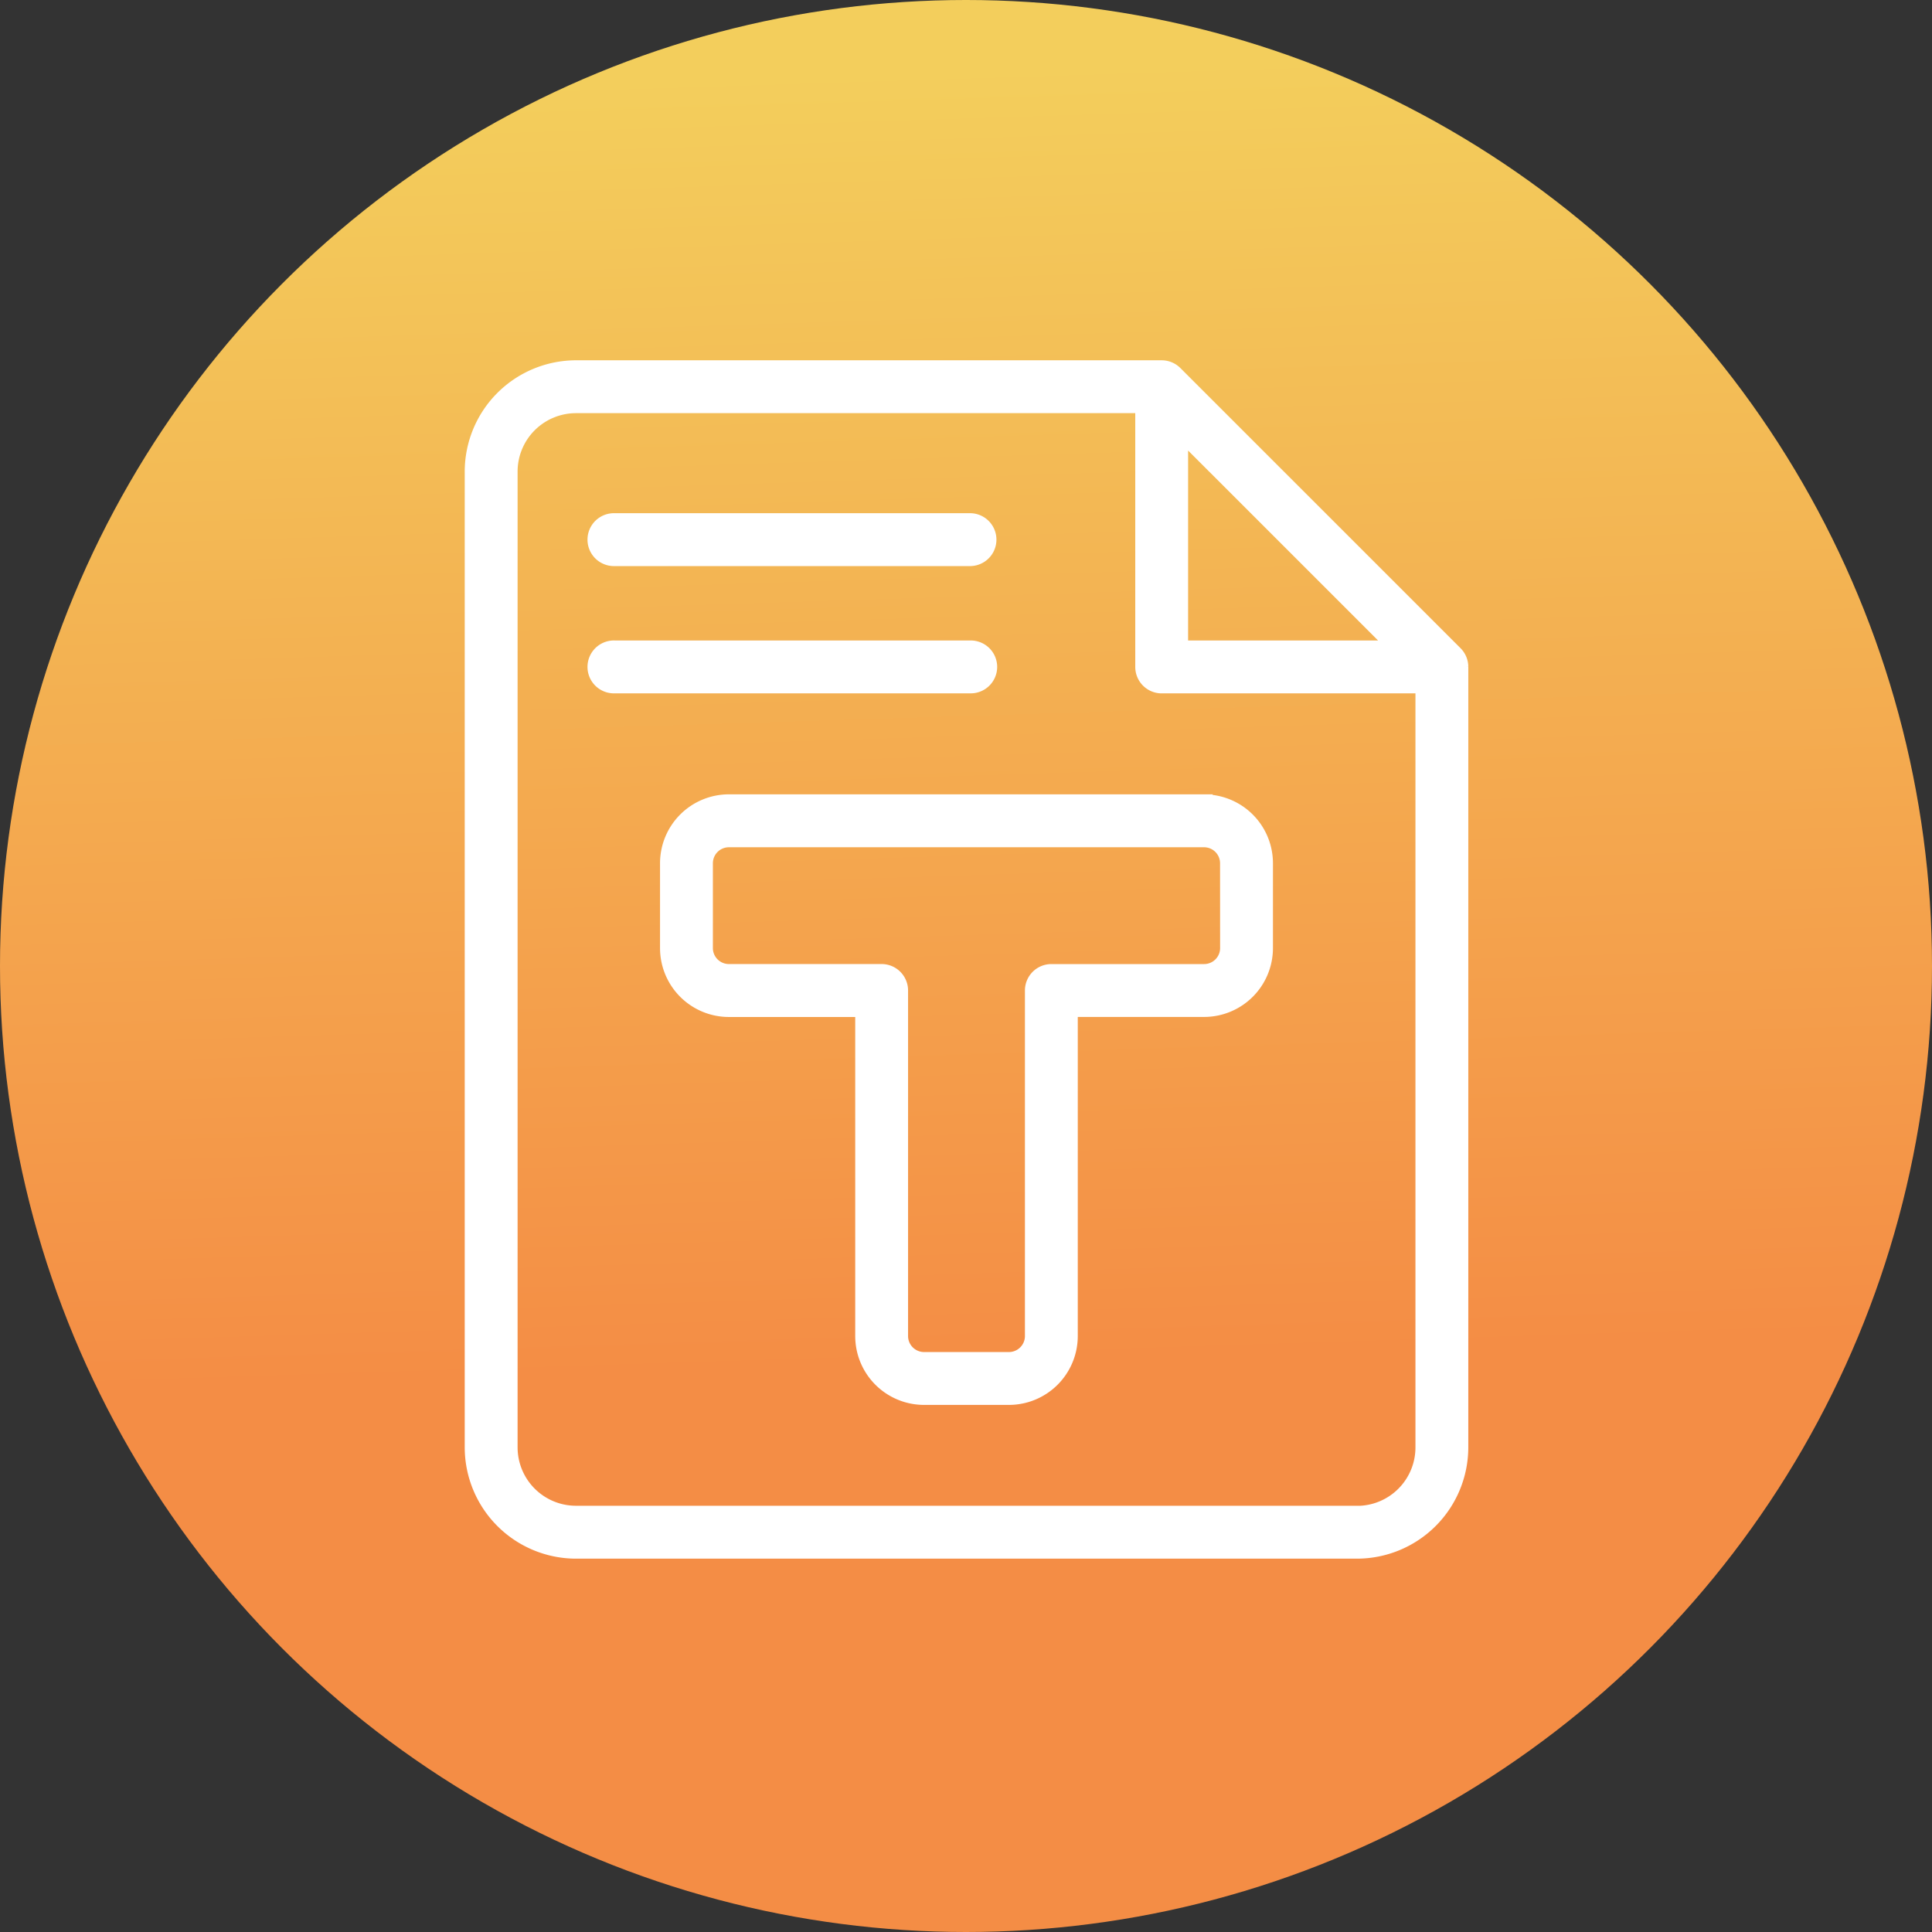
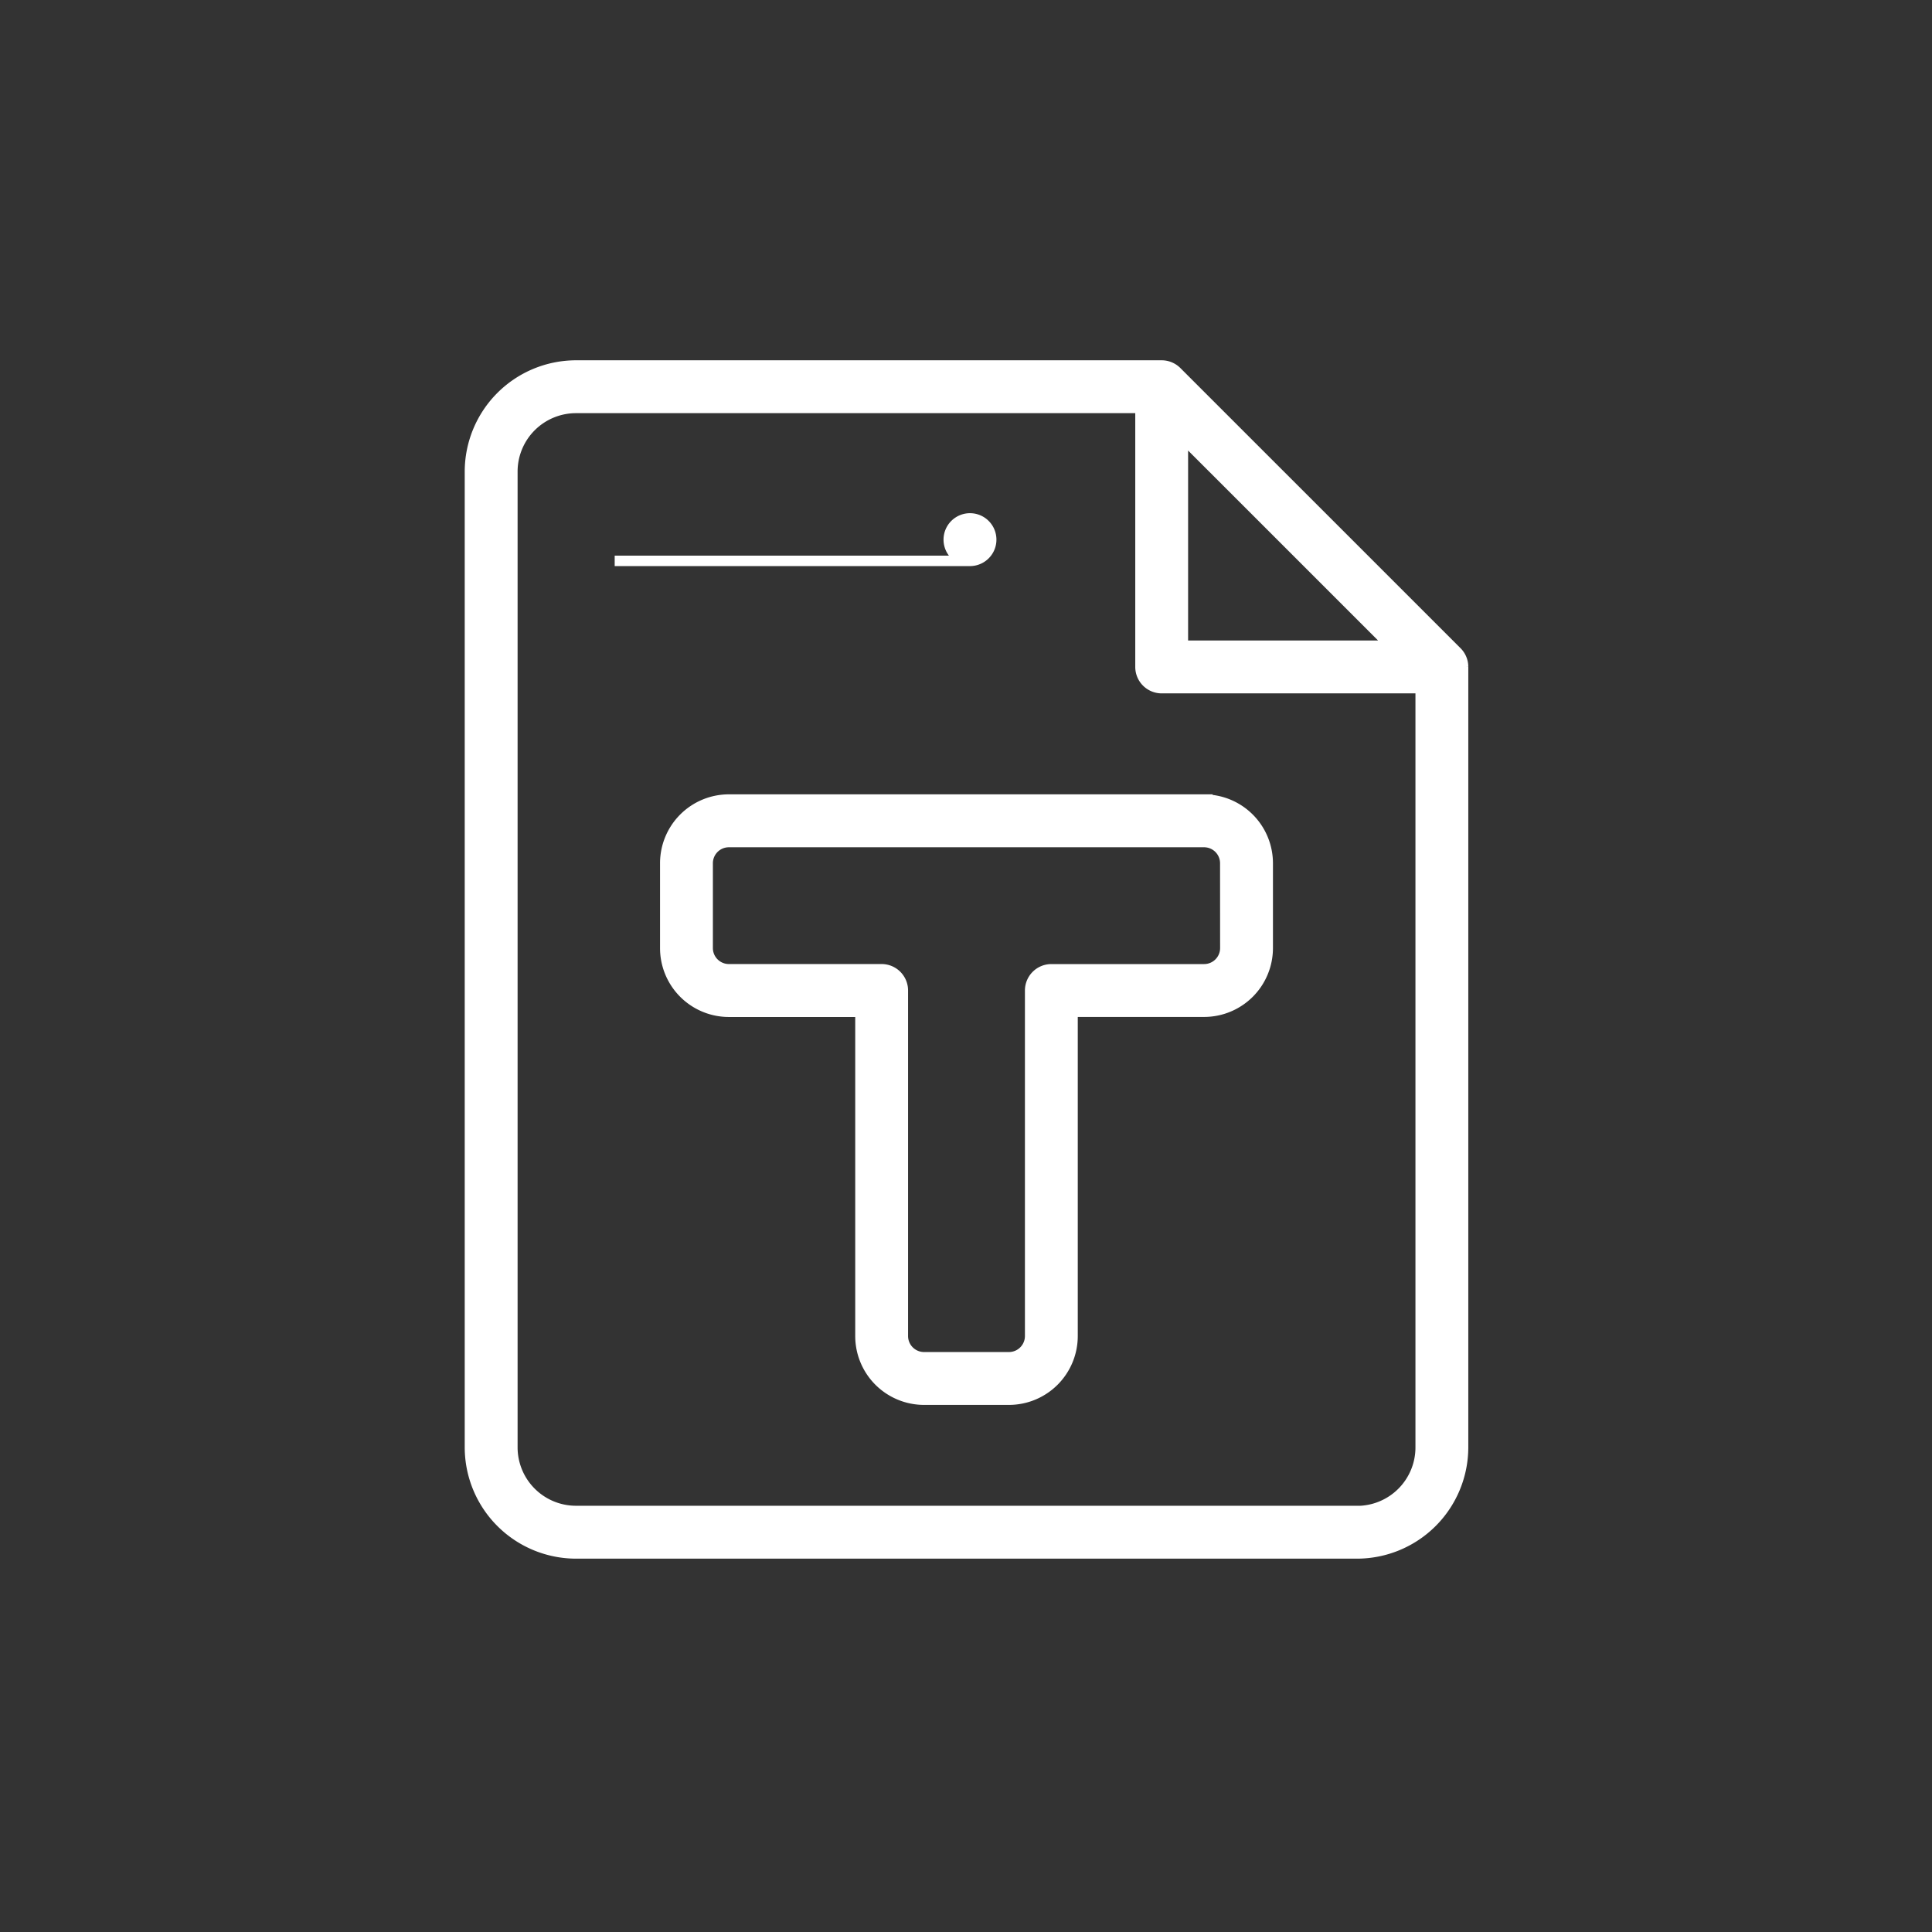
<svg xmlns="http://www.w3.org/2000/svg" width="74" height="74" viewBox="0 0 74 74">
  <rect x="0" y="0" width="74" height="74" fill="#333333" stroke="none" />
  <defs>
    <linearGradient id="linear-gradient" x1="0.563" y1="0.702" x2="0.542" y2="0.038" gradientUnits="objectBoundingBox">
      <stop offset="0" stop-color="#f48d45" />
      <stop offset="1" stop-color="#f3ce5c" />
    </linearGradient>
  </defs>
  <g id="Group_4506" data-name="Group 4506" transform="translate(-784 -2076)">
-     <circle id="Ellipse_142" data-name="Ellipse 142" cx="37" cy="37" r="37" transform="translate(784 2076)" fill="url(#linear-gradient)" />
    <g id="Group_4502" data-name="Group 4502" transform="translate(793.407 2086)">
      <path id="Path_24217" data-name="Path 24217" d="M46.394,14.969,35.662,4.238A.813.813,0,0,0,35.088,4H12.656A4.068,4.068,0,0,0,8.593,8.063V45.44A4.068,4.068,0,0,0,12.656,49.5H42.569a4.068,4.068,0,0,0,4.063-4.063v-29.9A.813.813,0,0,0,46.394,14.969ZM35.9,6.774l7.958,7.958H35.9Zm6.669,41.1H12.656a2.438,2.438,0,0,1-2.438-2.438V8.063a2.438,2.438,0,0,1,2.438-2.438h21.62v9.92a.813.813,0,0,0,.813.813h9.919V45.44a2.438,2.438,0,0,1-2.438,2.438Z" fill="#fff" stroke="#fff" stroke-width="0.4" />
-       <path id="Path_24218" data-name="Path 24218" d="M29.679,18.021a.813.813,0,0,0-.813-.813H15.229a.813.813,0,1,0,0,1.625H28.866A.813.813,0,0,0,29.679,18.021Z" transform="translate(-1.092 -2.476)" fill="#fff" stroke="#fff" stroke-width="0.4" />
-       <path id="Path_24219" data-name="Path 24219" d="M15.229,12.833H28.866a.813.813,0,0,0,0-1.625H15.229a.813.813,0,1,0,0,1.625Z" transform="translate(-1.092 -1.351)" fill="#fff" stroke="#fff" stroke-width="0.4" />
+       <path id="Path_24219" data-name="Path 24219" d="M15.229,12.833H28.866a.813.813,0,0,0,0-1.625a.813.813,0,1,0,0,1.625Z" transform="translate(-1.092 -1.351)" fill="#fff" stroke="#fff" stroke-width="0.4" />
      <path id="Path_24220" data-name="Path 24220" d="M38.439,24.46h-18.2A2.438,2.438,0,0,0,17.8,26.9v3.25a2.438,2.438,0,0,0,2.438,2.438h5.038V45.008a2.438,2.438,0,0,0,2.438,2.438h3.25A2.438,2.438,0,0,0,33.4,45.008V32.586h5.038a2.438,2.438,0,0,0,2.438-2.438V26.9a2.438,2.438,0,0,0-2.438-2.438Zm.813,5.688a.813.813,0,0,1-.813.813h-5.85a.813.813,0,0,0-.813.813V45.008a.813.813,0,0,1-.813.813h-3.25a.813.813,0,0,1-.813-.813V31.773a.813.813,0,0,0-.813-.813h-5.85a.813.813,0,0,1-.813-.813V26.9a.813.813,0,0,1,.813-.813h18.2a.813.813,0,0,1,.813.813Z" transform="translate(-1.726 -3.835)" fill="#fff" stroke="#fff" stroke-width="0.4" />
    </g>
  </g>
</svg>